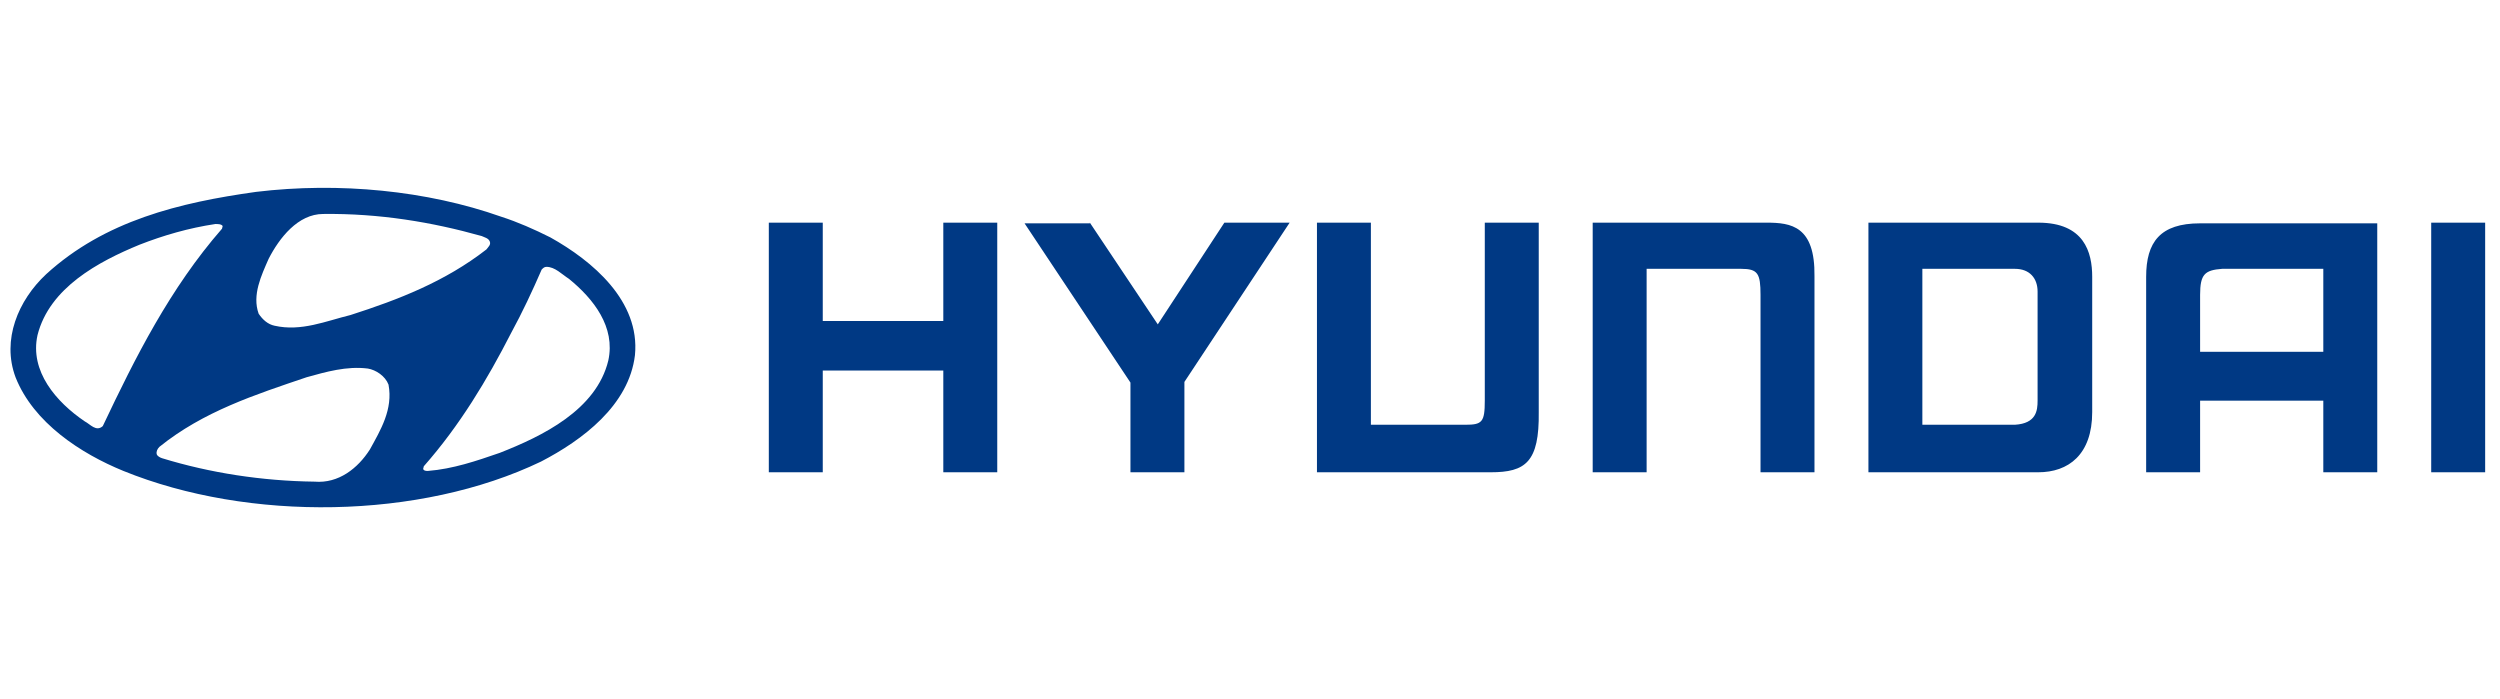
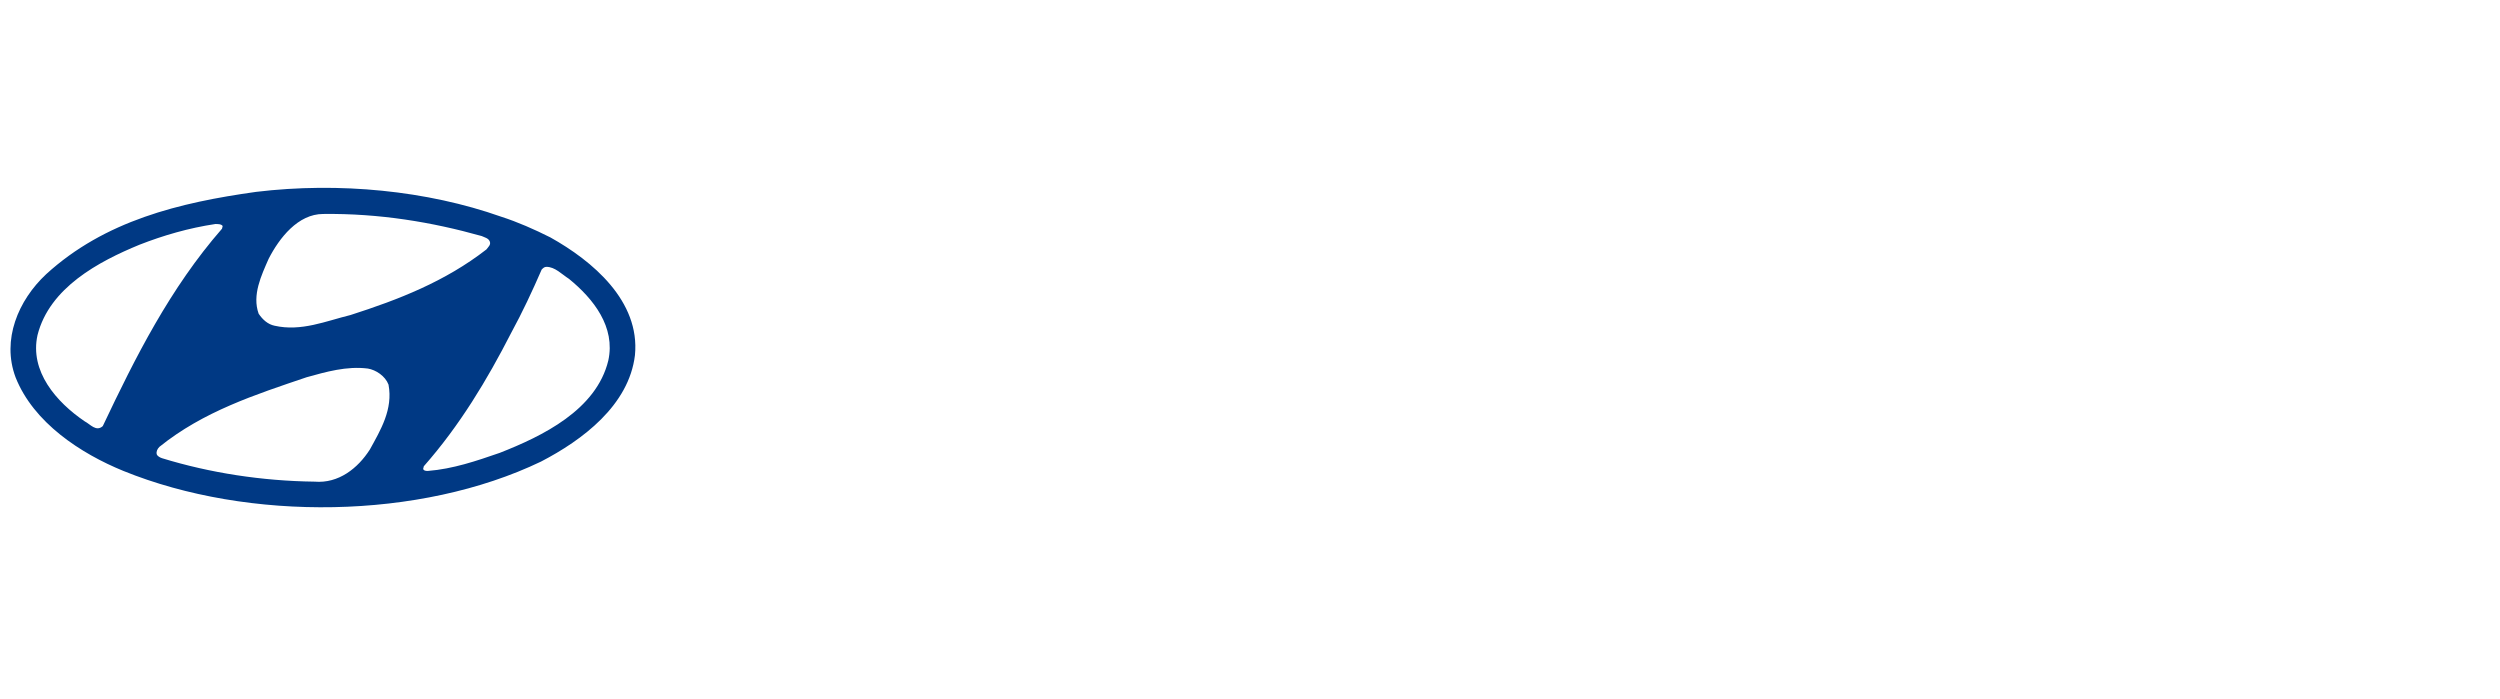
<svg xmlns="http://www.w3.org/2000/svg" width="143" height="40" viewBox="0 0 143 40" fill="none">
-   <path fill-rule="evenodd" clip-rule="evenodd" d="M132.893 15.377H127.103C126.112 15.454 125.846 15.684 125.846 16.87V20.124H132.893V15.377ZM135.979 12.736V27.014H132.893V22.918H125.846V27.014H122.76V15.837C122.76 13.846 123.56 12.775 125.846 12.775H135.979V12.736ZM119.674 15.837V23.569C119.674 26.018 118.302 27.014 116.588 27.014H106.874V12.736H116.588C119.217 12.736 119.674 14.421 119.674 15.837ZM116.55 16.679C116.55 15.913 116.093 15.377 115.255 15.377H109.959V24.296H115.255C116.474 24.219 116.55 23.492 116.55 22.918V16.679ZM43.976 12.736H47.062V18.363H53.957V12.736H57.043V27.014H53.957V21.195H47.062V27.014H43.976V12.736ZM62.339 12.736L66.225 18.554L70.034 12.736H73.768L67.748 21.846V27.014H64.662V21.884L58.605 12.775H62.339V12.736ZM91.102 12.736H101.045C102.454 12.736 103.826 12.928 103.788 15.799V27.014H100.702V16.87C100.702 15.645 100.549 15.377 99.597 15.377H94.187V27.014H91.102V12.736ZM142.151 12.736V27.014H139.065V12.736H142.151ZM75.33 27.014H85.273C87.254 27.014 88.054 26.439 88.016 23.569V12.736H84.93V22.918C84.93 24.143 84.778 24.296 83.825 24.296H78.415V12.736H75.33V27.014Z" fill="#003984" />
  <path fill-rule="evenodd" clip-rule="evenodd" d="M22.223 22C22.49 23.416 21.766 24.603 21.156 25.713C20.471 26.785 19.366 27.665 17.994 27.55C14.985 27.512 12.013 27.052 9.27 26.21C9.156 26.172 9.003 26.096 8.965 25.981C8.927 25.828 9.003 25.675 9.118 25.56C11.632 23.531 14.604 22.574 17.537 21.579C18.642 21.273 19.823 20.928 21.042 21.081C21.499 21.158 22.032 21.502 22.223 22ZM32.547 15.952C33.957 17.101 35.214 18.708 34.795 20.622C34.109 23.454 31.023 24.947 28.585 25.904C27.252 26.364 25.918 26.823 24.471 26.938C24.394 26.938 24.242 26.938 24.204 26.823L24.242 26.67C26.299 24.335 27.861 21.732 29.233 19.053C29.88 17.866 30.452 16.641 30.985 15.416C31.061 15.34 31.137 15.263 31.252 15.263C31.747 15.263 32.128 15.684 32.547 15.952ZM12.737 12.928L12.699 13.082C9.727 16.488 7.746 20.431 5.879 24.373C5.499 24.718 5.156 24.258 4.851 24.105C3.213 22.995 1.689 21.235 2.146 19.168C2.832 16.45 5.651 14.957 7.975 14C9.346 13.464 10.794 13.043 12.318 12.814C12.47 12.814 12.661 12.814 12.737 12.928ZM27.556 13.503C27.709 13.579 27.937 13.617 28.014 13.809C28.09 14 27.937 14.115 27.823 14.268C25.461 16.105 22.794 17.139 20.051 18.019C18.642 18.364 17.232 18.976 15.708 18.632C15.327 18.555 15.023 18.287 14.794 17.943C14.413 16.871 14.947 15.761 15.366 14.804C15.975 13.617 17.042 12.239 18.489 12.239C21.69 12.201 24.699 12.699 27.556 13.503ZM31.48 13.579C33.88 14.919 36.623 17.215 36.319 20.316C35.976 23.187 33.309 25.177 30.947 26.402C24.013 29.732 14.223 29.847 7.06 26.938C4.622 25.942 1.917 24.182 0.889 21.579C0.089 19.436 1.041 17.177 2.641 15.684C5.994 12.622 10.261 11.589 14.642 10.976C19.404 10.402 24.433 10.9 28.661 12.393C29.614 12.699 30.566 13.12 31.48 13.579Z" fill="#003984" />
</svg>